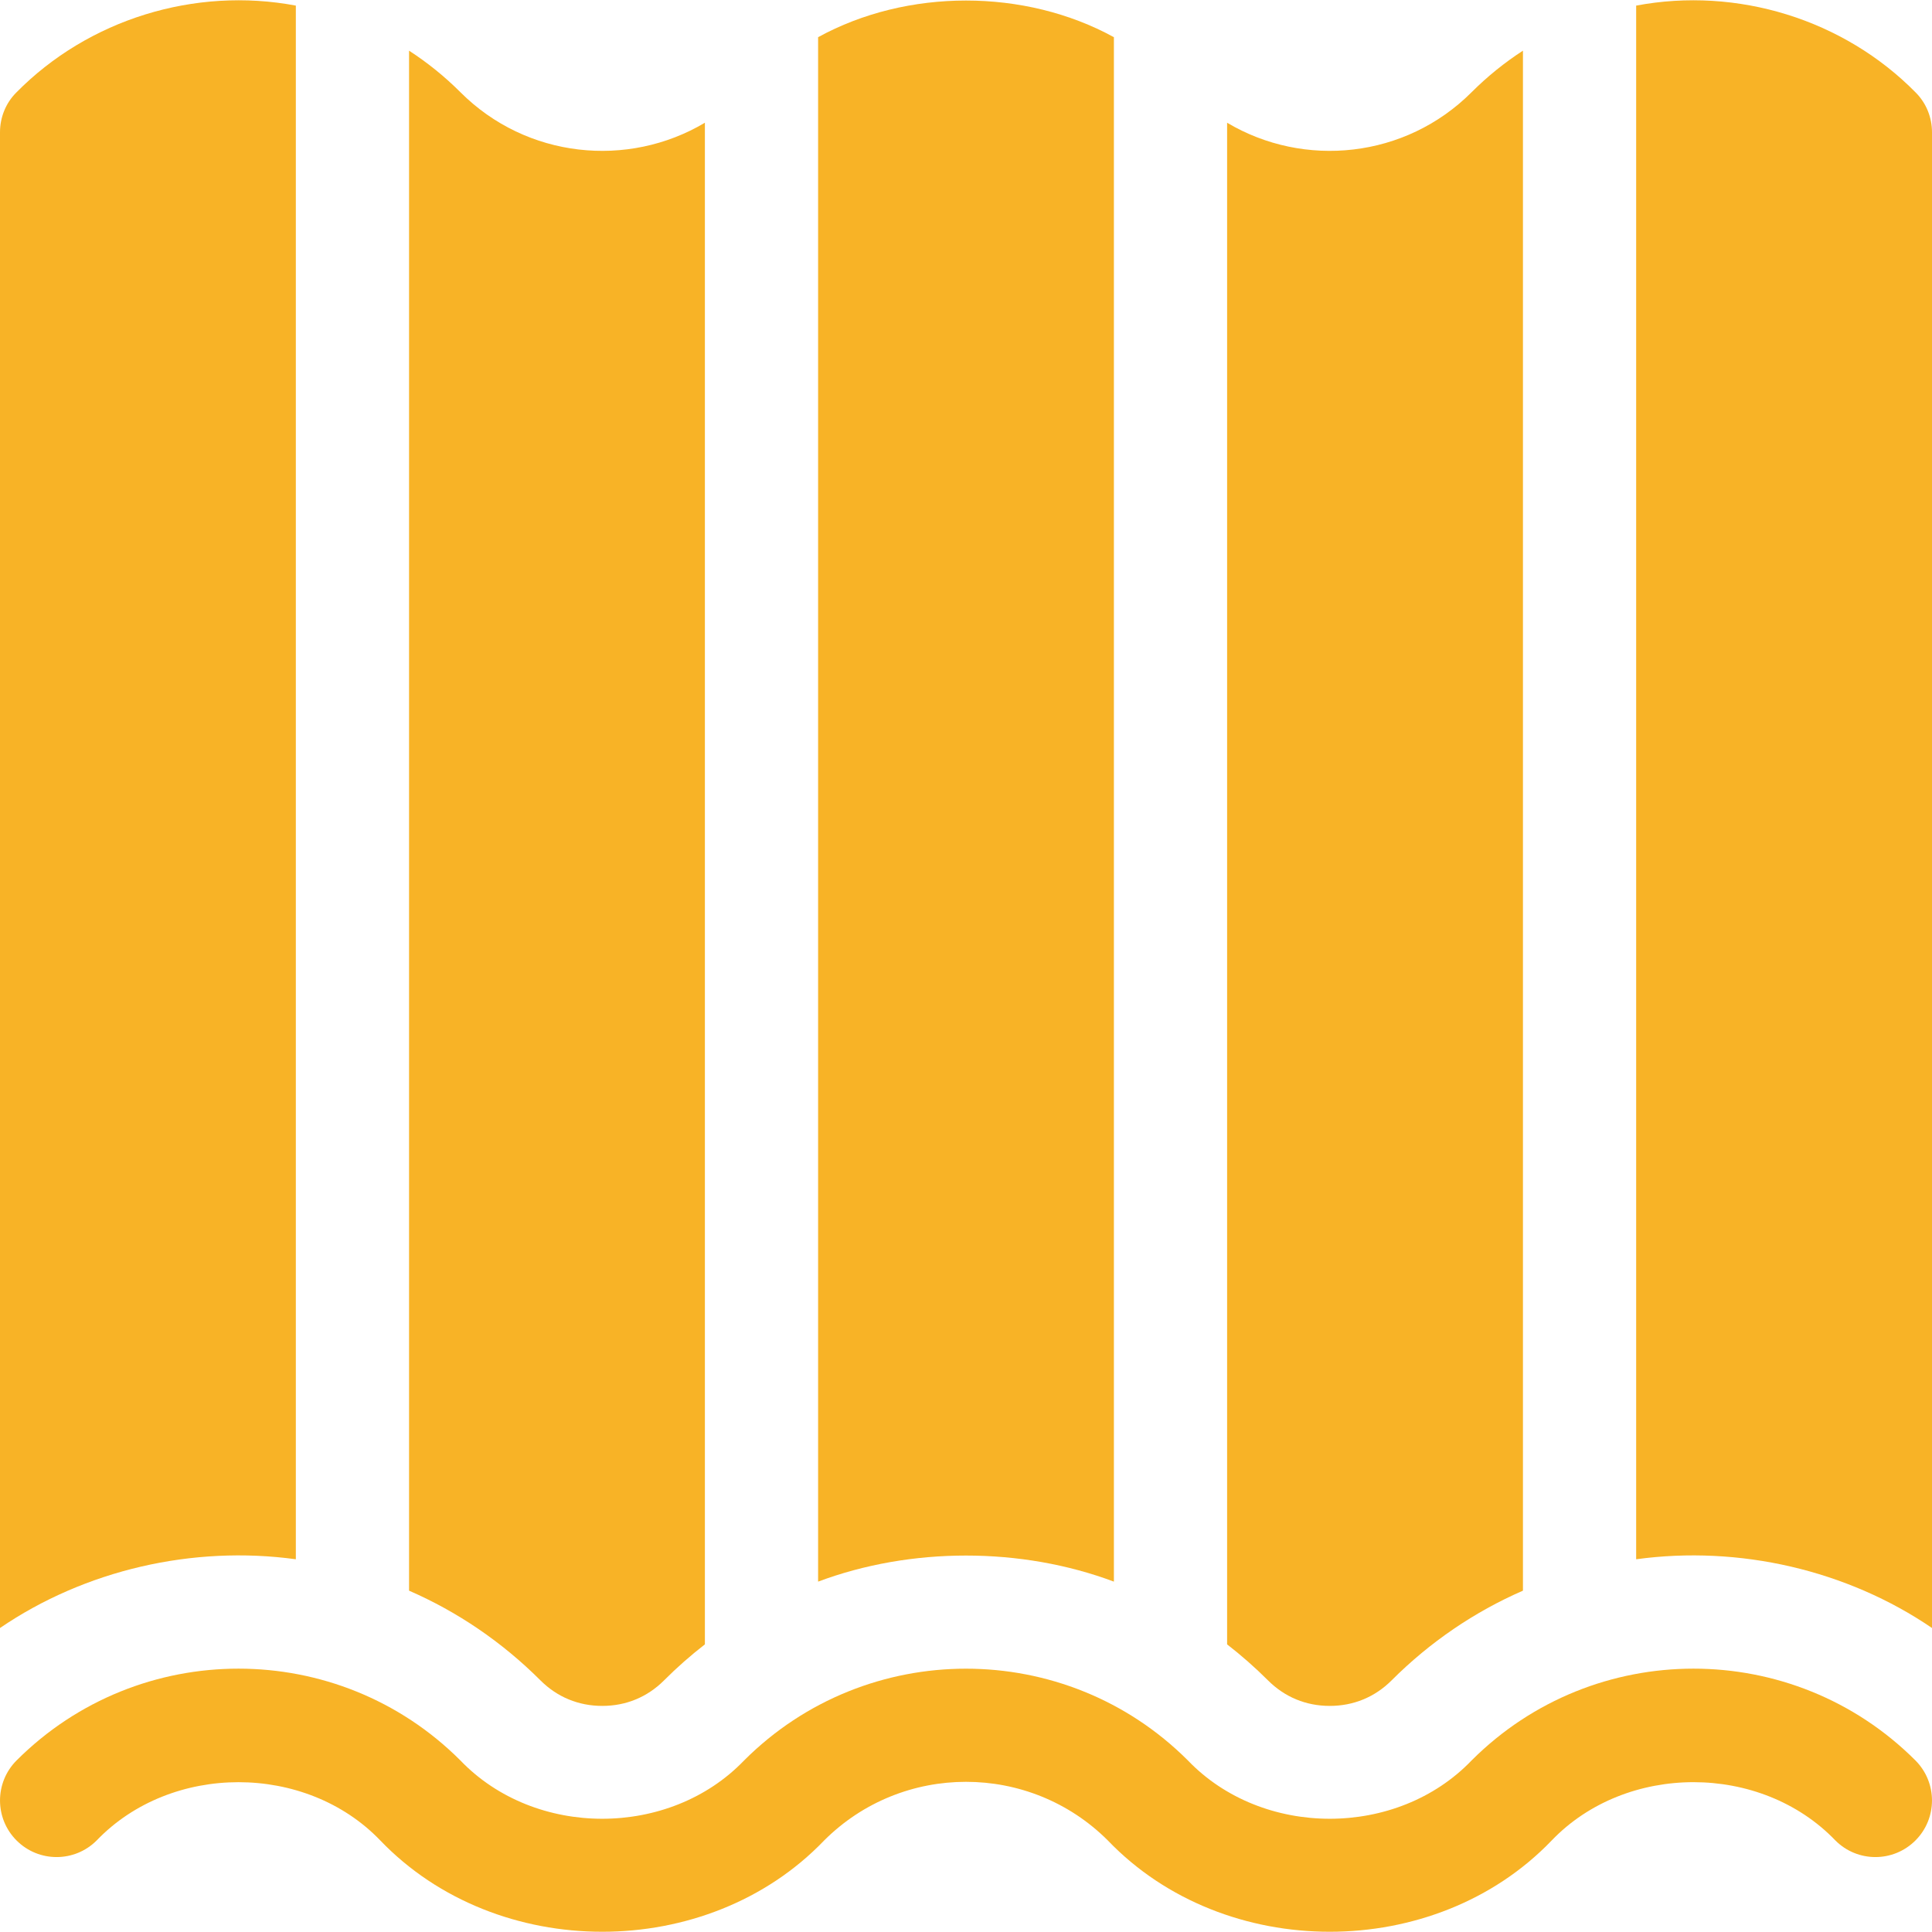
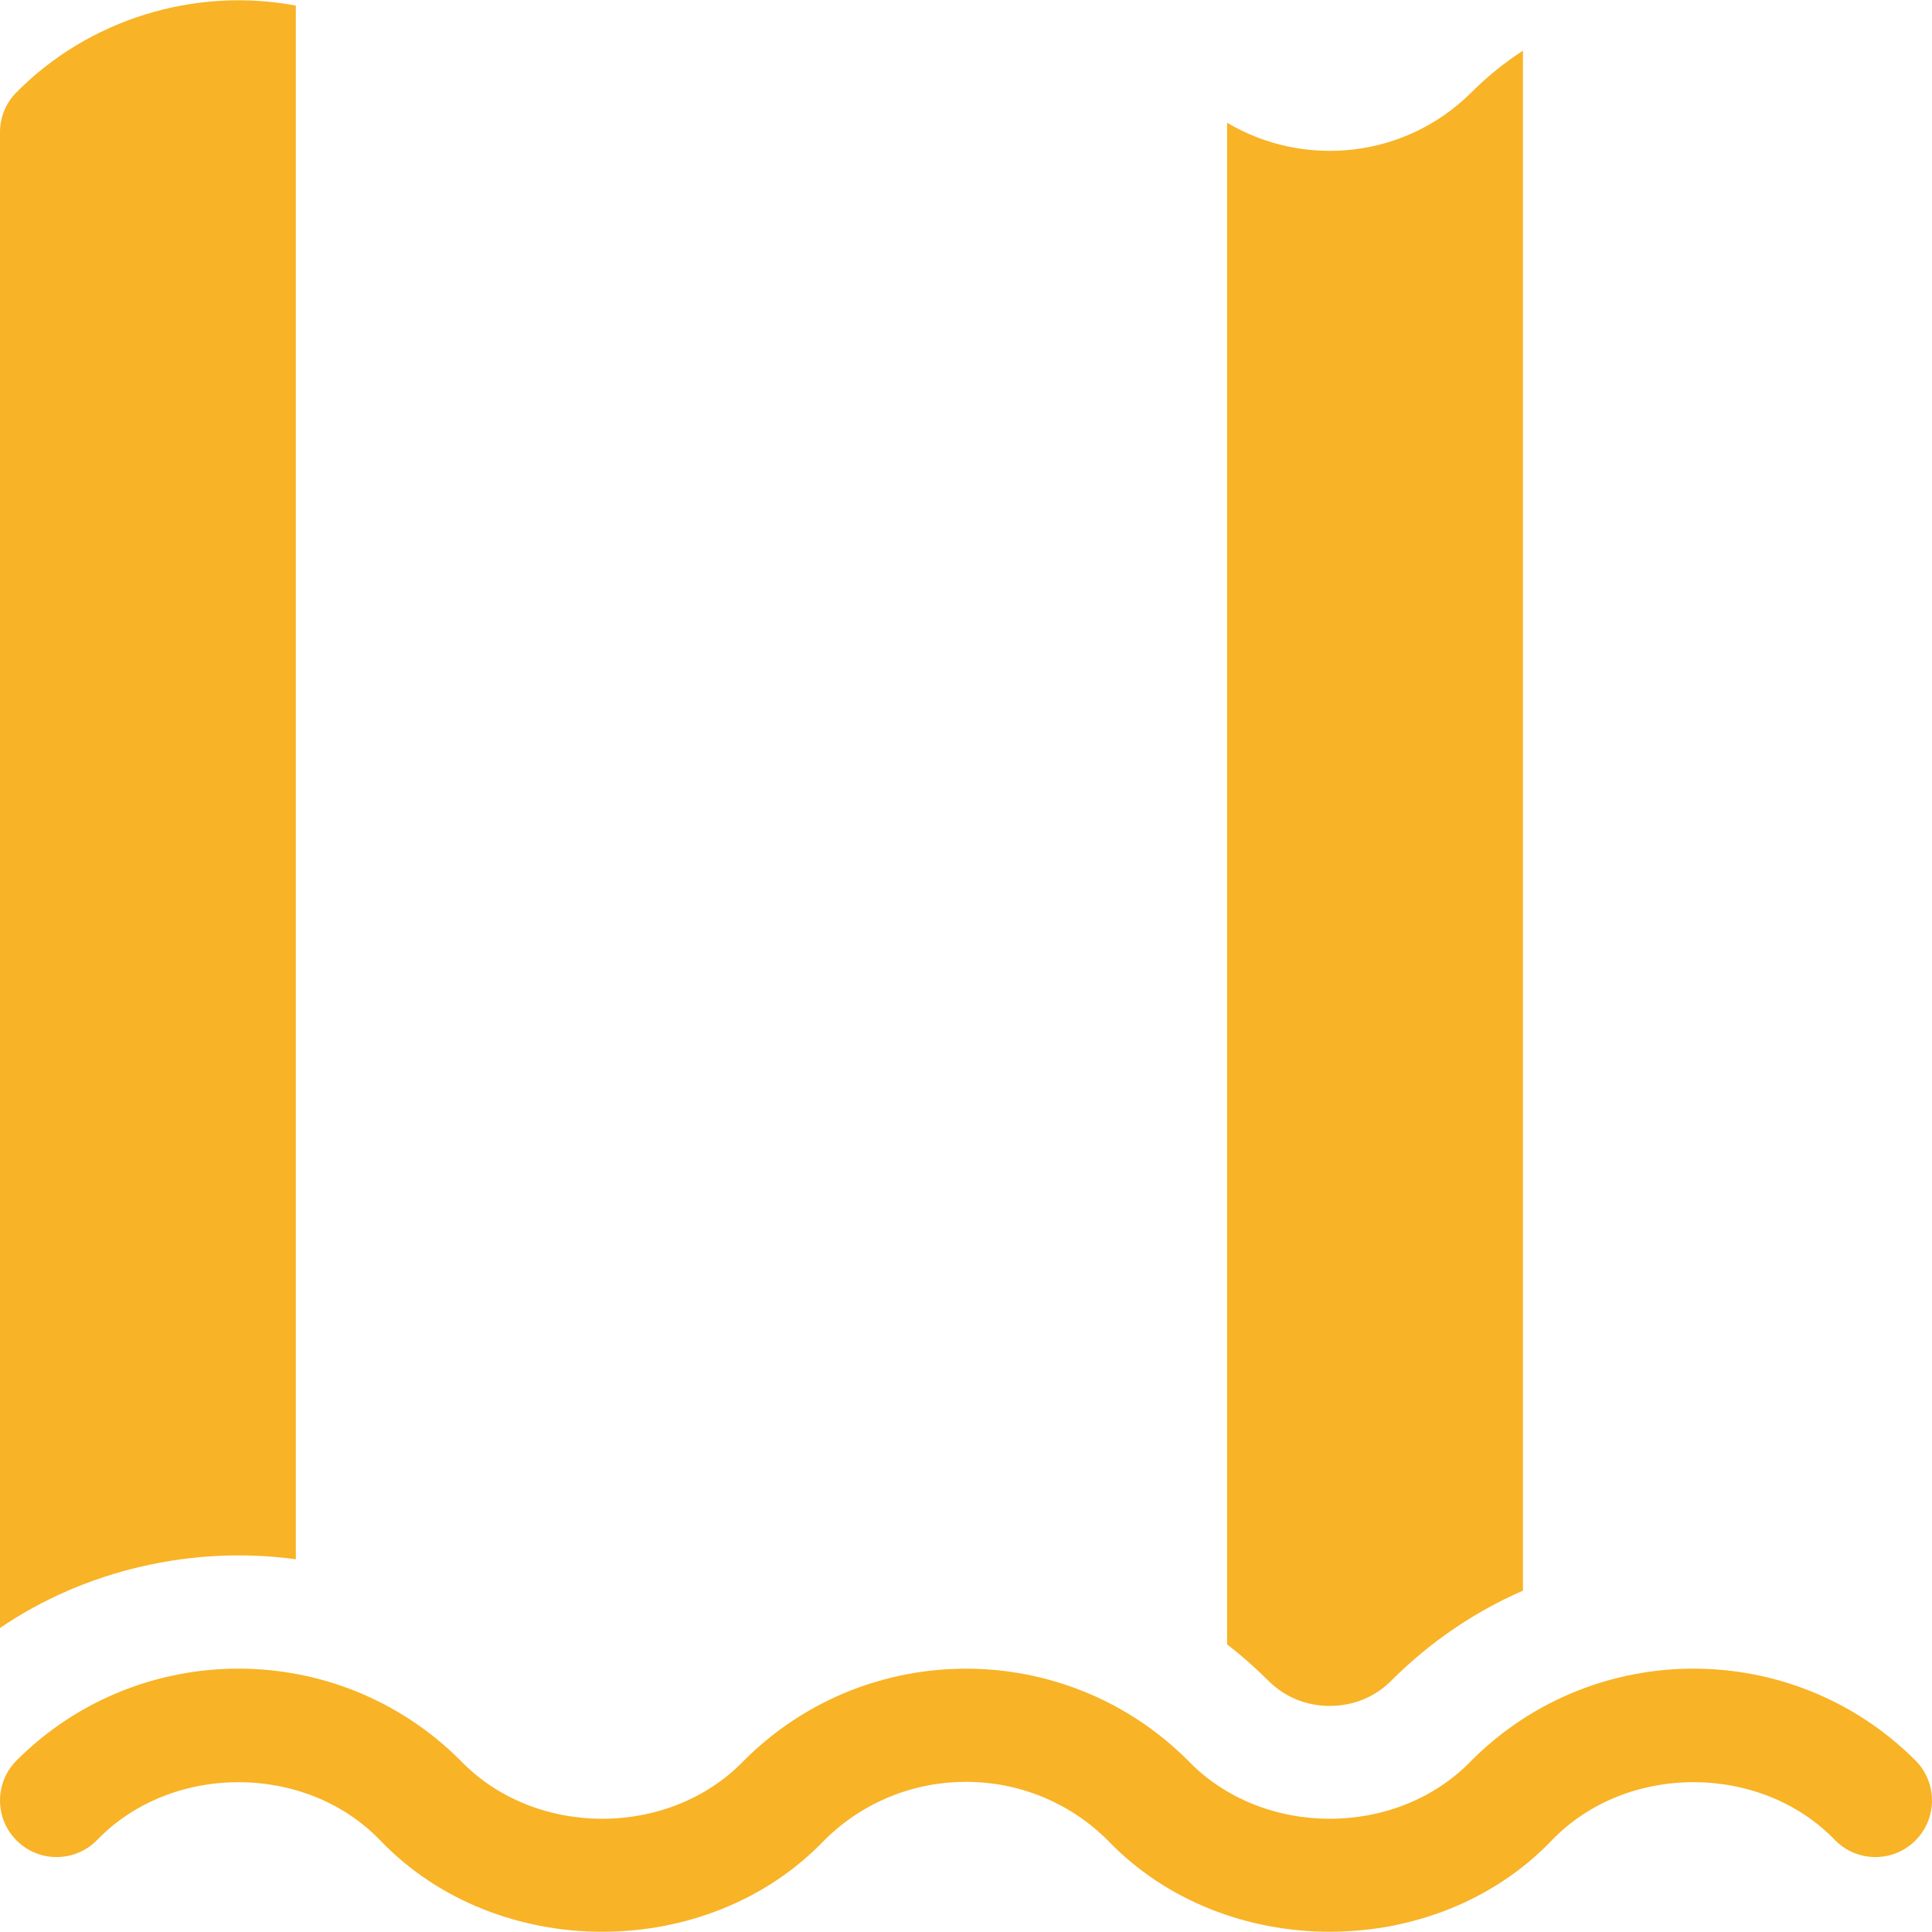
<svg xmlns="http://www.w3.org/2000/svg" width="40" height="40" viewBox="0 0 40 40" fill="none">
  <g clip-path="url(#clip0_19_21648)">
    <path d="M30.468 36.448C28.924 38.058 26.138 38.058 24.594 36.448C22.061 33.915 17.939 33.915 15.406 36.448C13.861 38.058 11.076 38.058 9.532 36.448C6.998 33.914 2.877 33.914 0.343 36.448C-0.114 36.906 -0.114 37.648 0.343 38.105C0.801 38.563 1.543 38.563 2.001 38.105C3.544 36.496 6.331 36.496 7.874 38.105C10.291 40.625 14.647 40.625 17.063 38.105C18.683 36.486 21.317 36.486 22.937 38.105C25.353 40.625 29.709 40.625 32.126 38.105C33.67 36.495 36.456 36.496 38 38.105C38.457 38.563 39.199 38.563 39.657 38.105C40.114 37.648 40.114 36.906 39.657 36.448C37.123 33.914 33.001 33.914 30.468 36.448Z" fill="#F8B326" />
-     <path d="M12.469 35.319C12.96 35.319 13.402 35.137 13.748 34.791C14.016 34.522 14.299 34.274 14.594 34.045V2.541C13 3.49 10.902 3.28 9.532 1.909C9.205 1.582 8.848 1.295 8.469 1.049V32.933C9.472 33.37 10.393 33.995 11.189 34.79C11.535 35.136 11.978 35.319 12.469 35.319V35.319Z" fill="#F8B326" />
    <path d="M6.125 32.283V0.116C4.034 -0.278 1.83 0.399 0.336 1.917C0.119 2.134 0 2.431 0 2.738V33.706C1.756 32.508 3.987 31.99 6.125 32.283Z" fill="#F8B326" />
    <path d="M27.531 35.319C28.022 35.319 28.465 35.137 28.811 34.791C29.607 33.995 30.528 33.37 31.531 32.933V1.049C31.152 1.295 30.795 1.582 30.468 1.909C29.098 3.28 27 3.49 25.406 2.541V34.045C25.701 34.274 25.984 34.522 26.252 34.79C26.598 35.136 27.04 35.319 27.531 35.319V35.319Z" fill="#F8B326" />
-     <path d="M23.062 32.746V0.77C21.219 -0.242 18.781 -0.242 16.938 0.77V32.746C18.858 32.026 21.142 32.026 23.062 32.746Z" fill="#F8B326" />
-     <path d="M39.664 1.917C38.171 0.399 35.966 -0.278 33.875 0.116V32.283C36.013 31.99 38.244 32.508 40 33.706V2.738C40 2.431 39.881 2.135 39.664 1.917V1.917Z" fill="#F8B326" />
  </g>
  <defs>
    <clipPath id="clip0_19_21648">
      <rect width="40" height="40" fill="white" />
    </clipPath>
  </defs>
</svg>